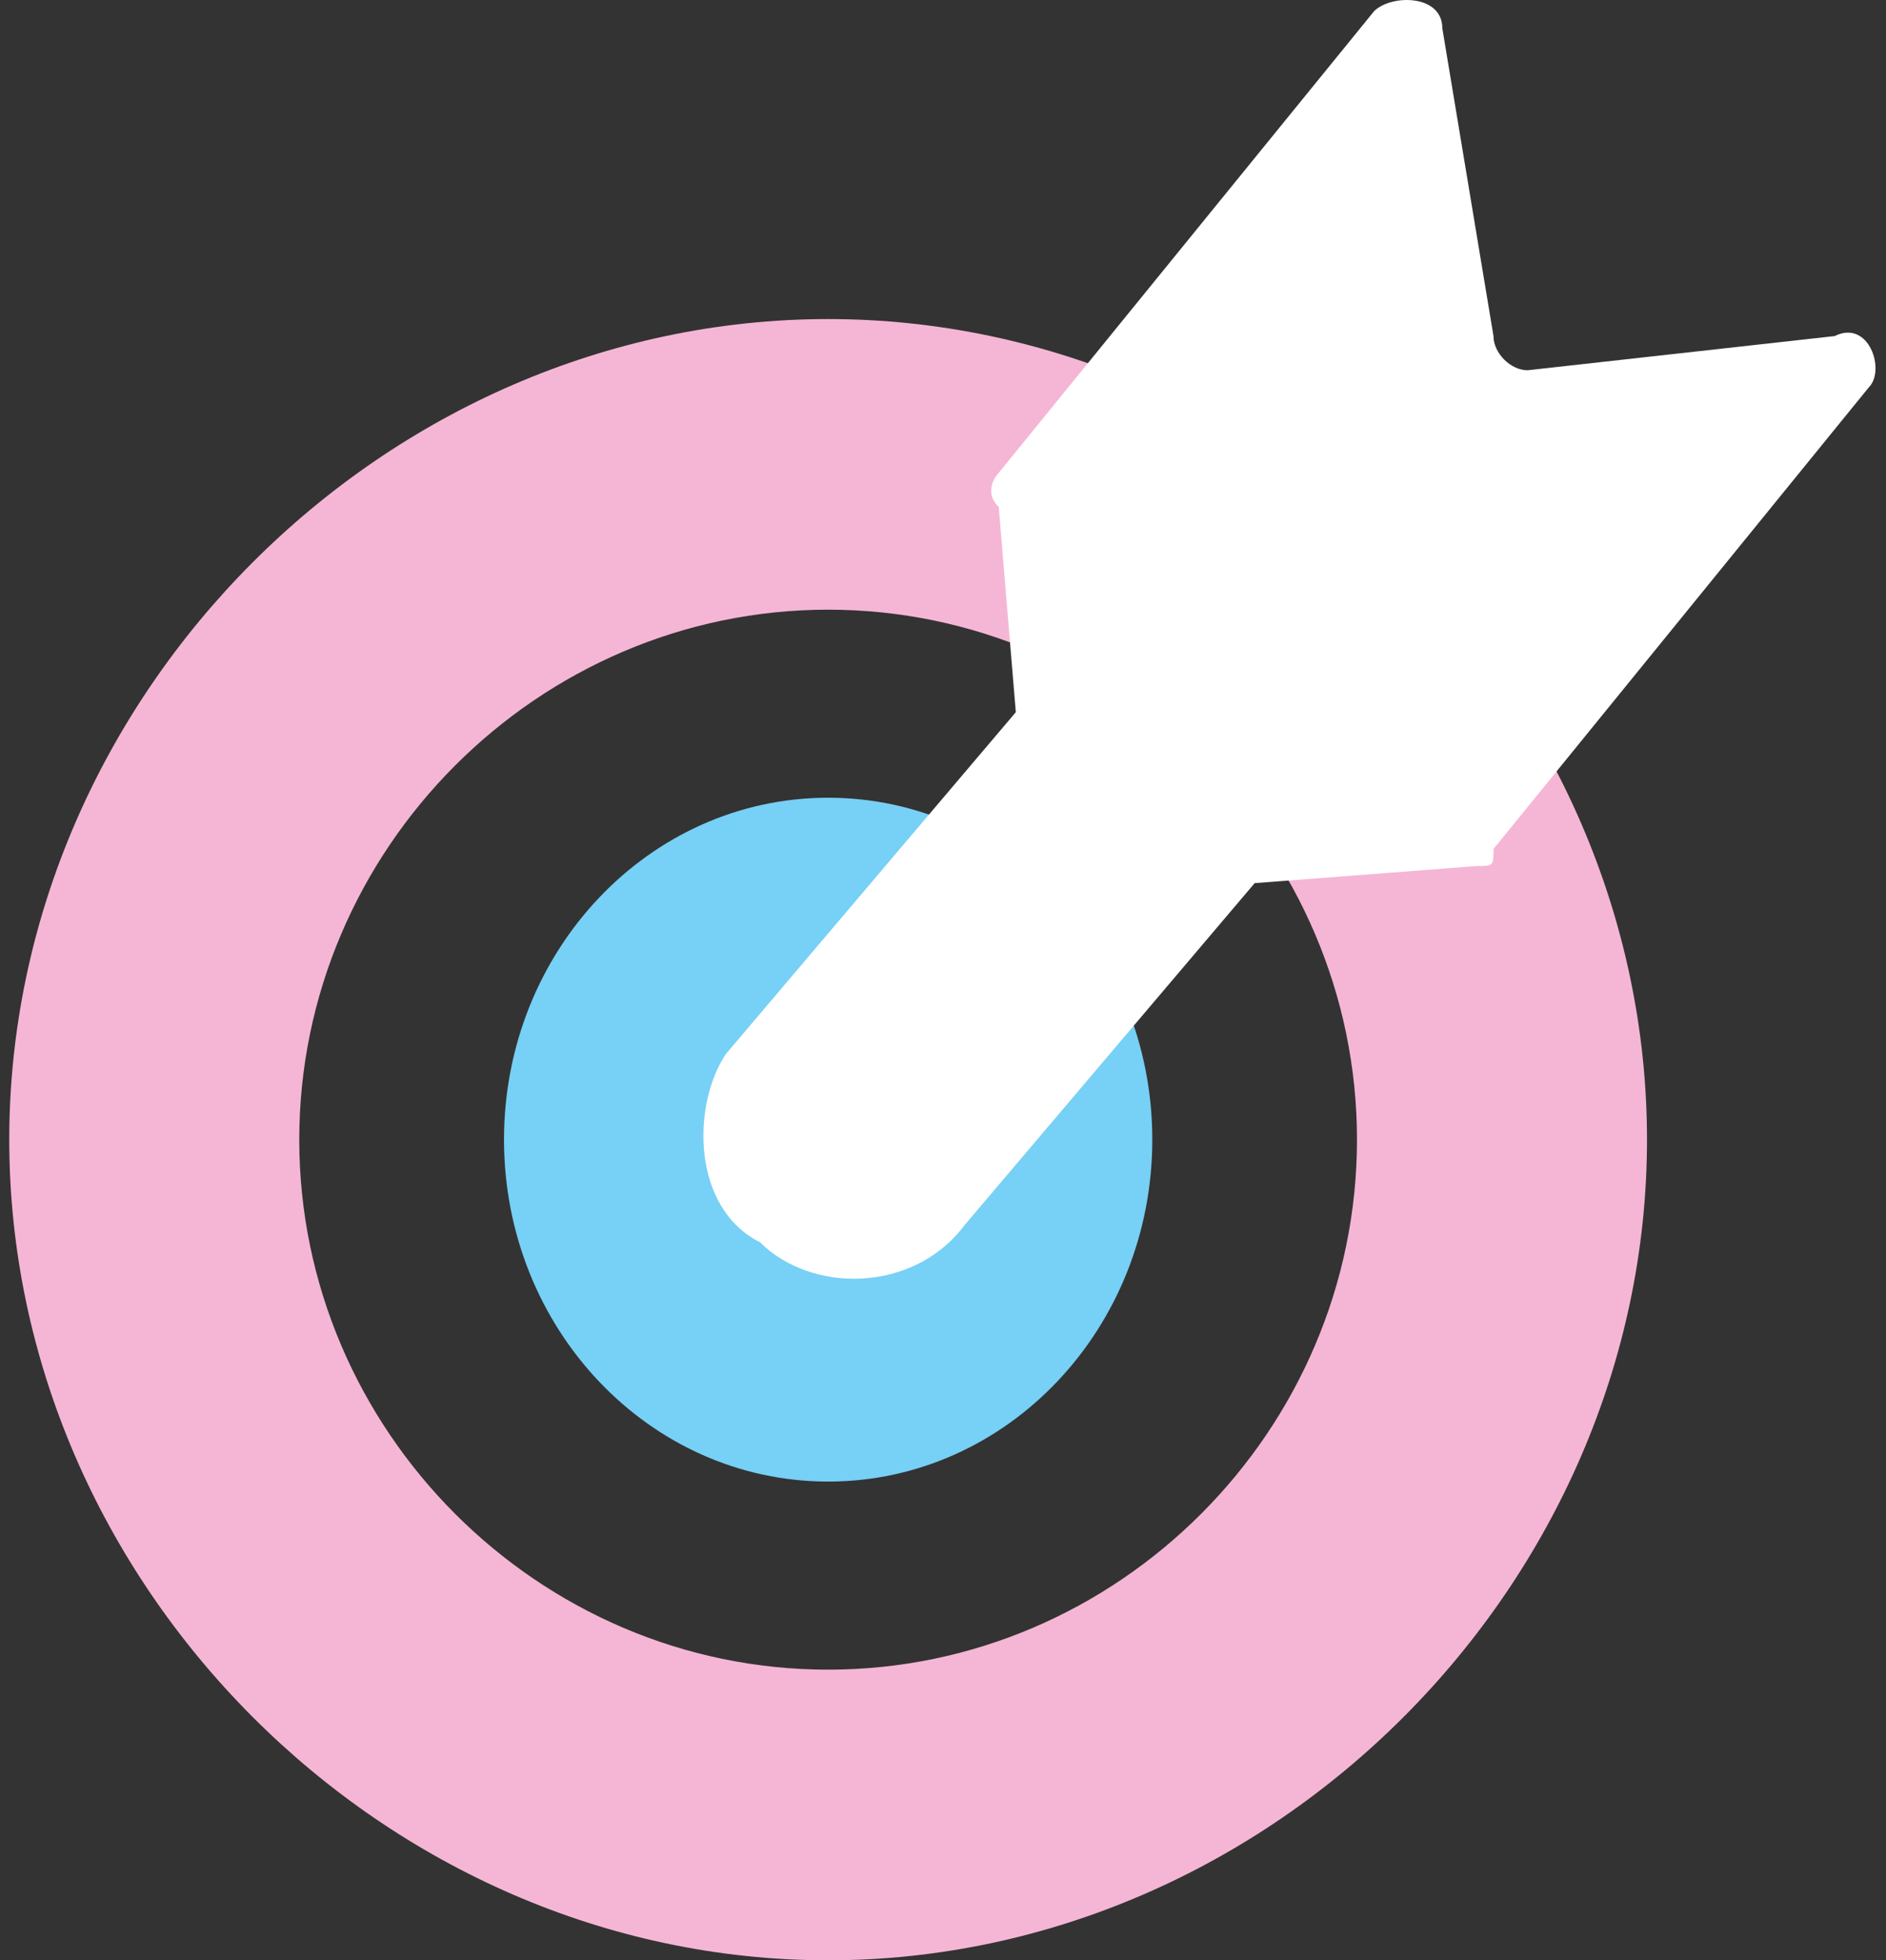
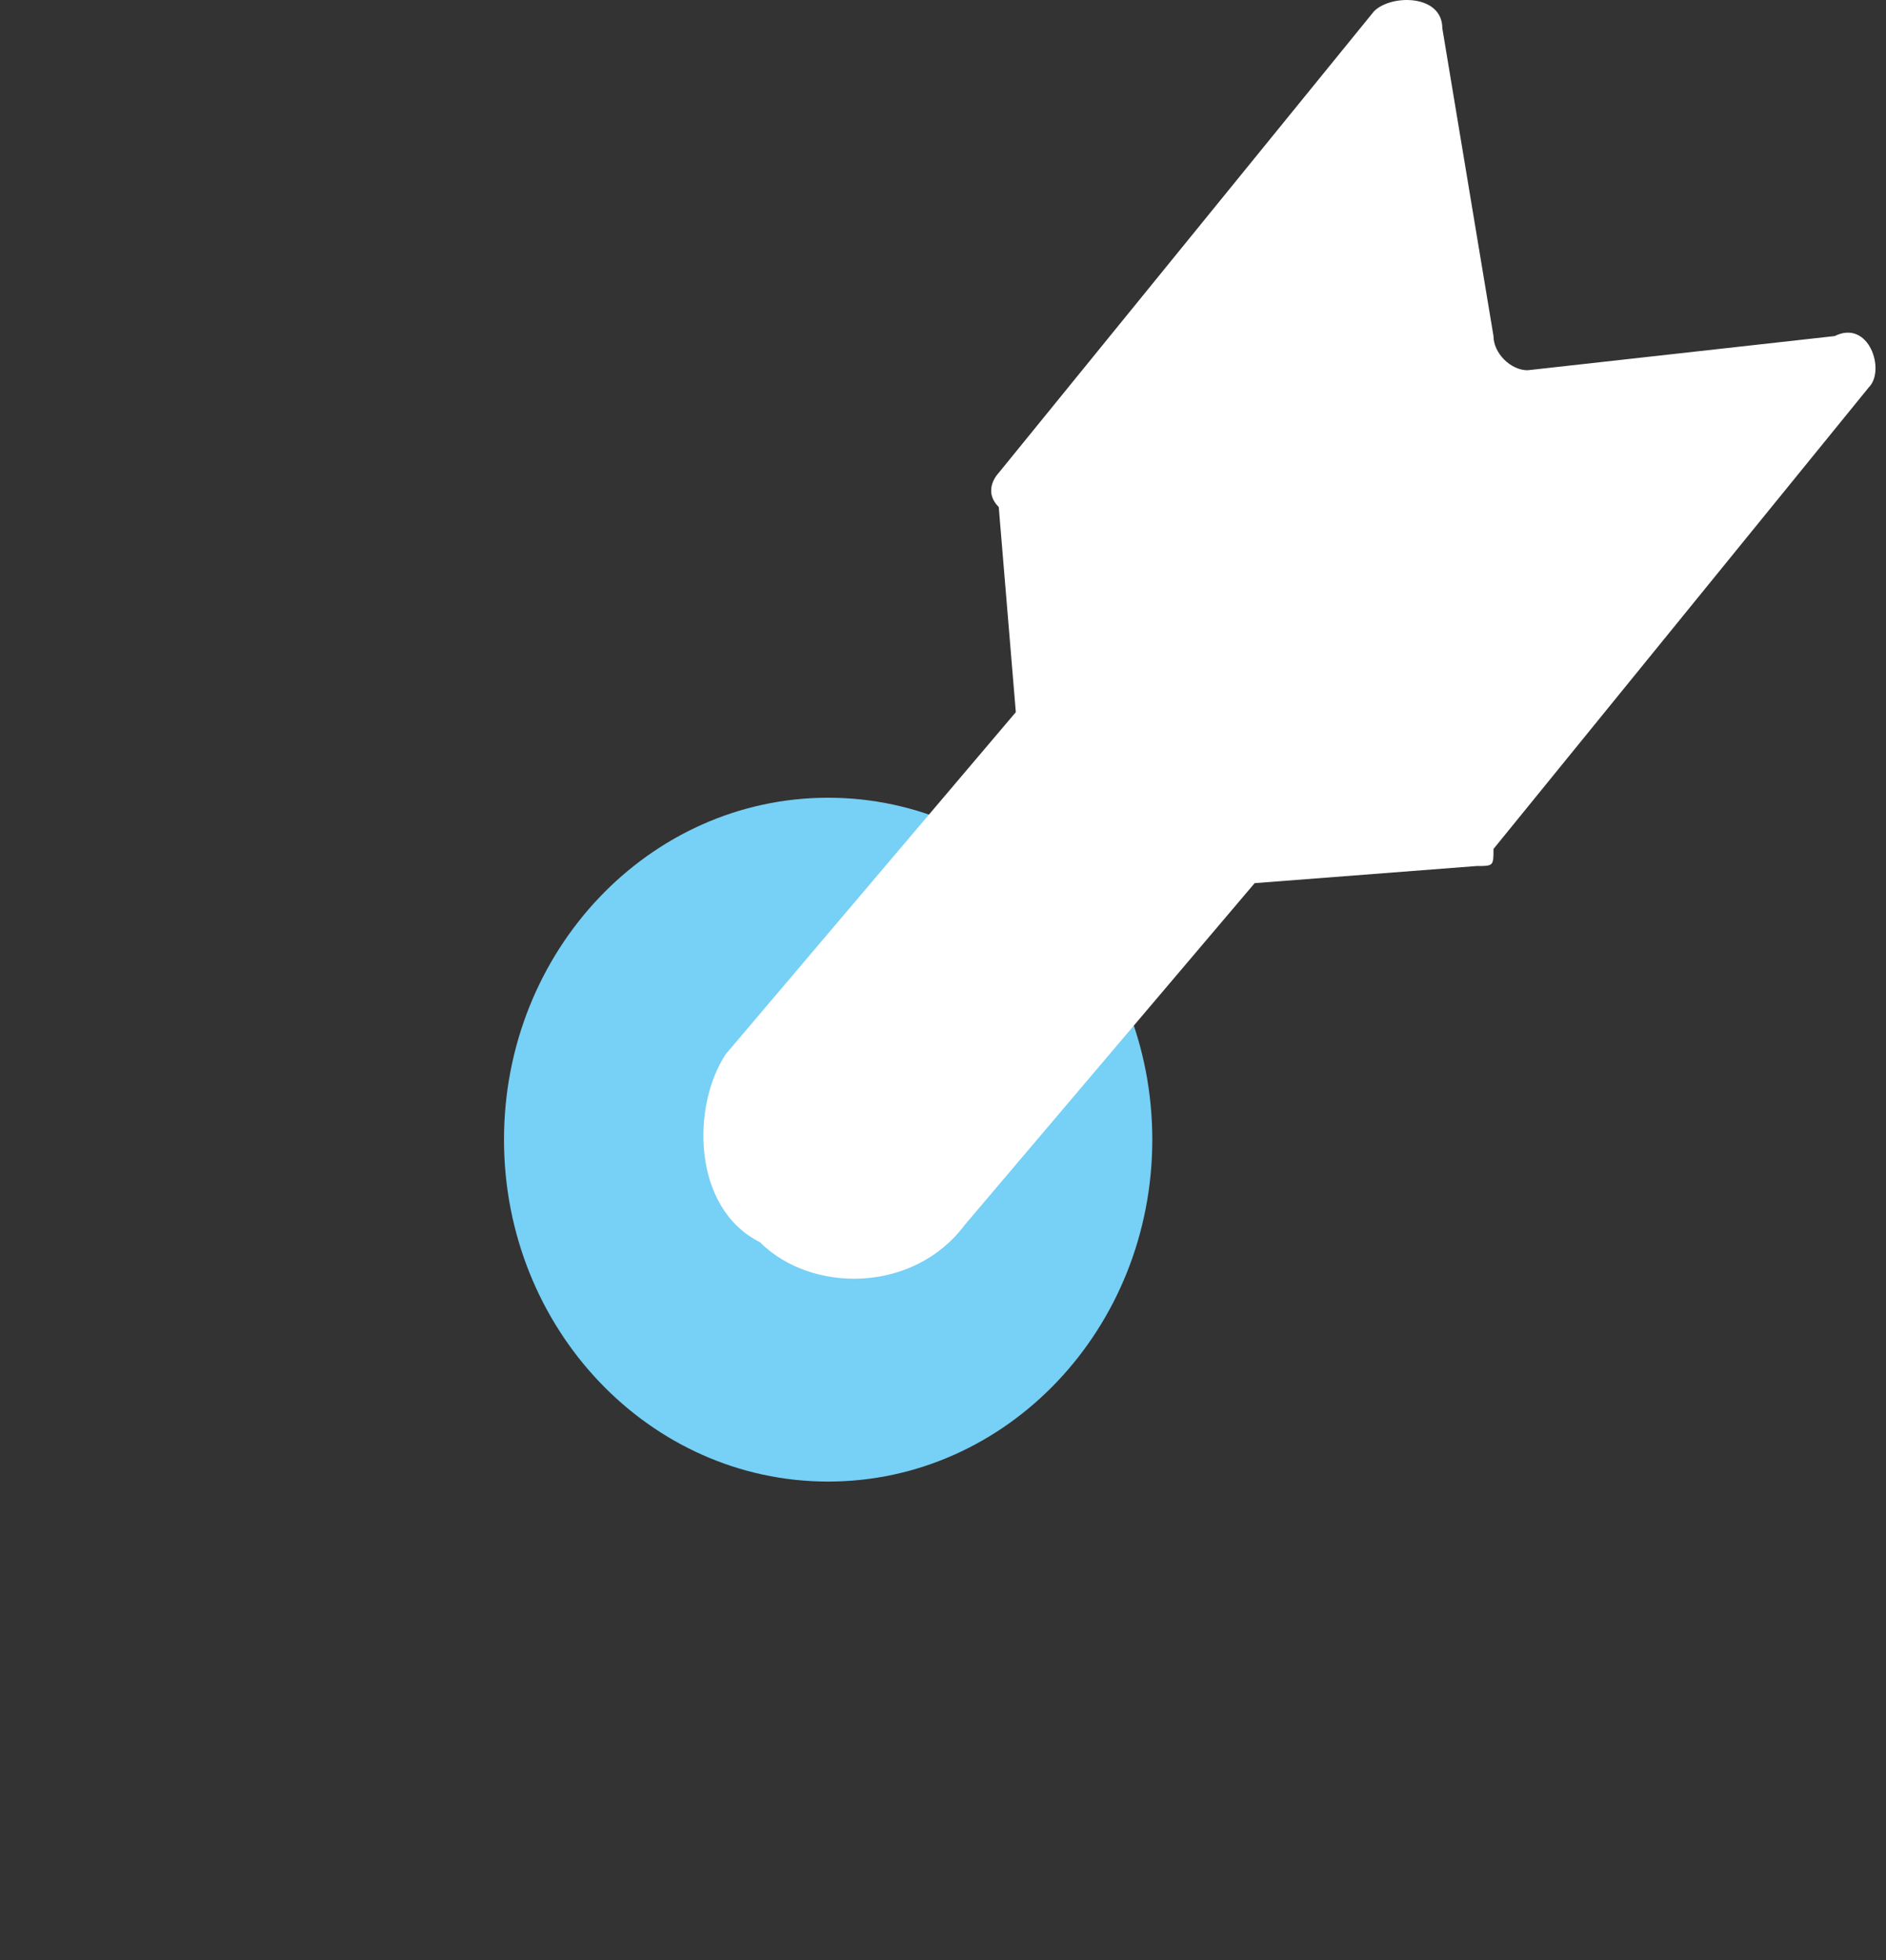
<svg xmlns="http://www.w3.org/2000/svg" width="77" height="80" viewBox="0 0 77 80" fill="none">
  <rect x="0" y="0" width="77" height="80" fill="#333333" stroke="none" />
-   <path fill-rule="evenodd" clip-rule="evenodd" d="M33.81 68.139C45.651 68.139 55.402 58.371 55.402 46.51C55.402 34.649 45.651 24.881 33.81 24.881C21.969 24.881 12.218 34.649 12.218 46.51C12.218 58.371 21.969 68.139 33.81 68.139ZM33.81 80C51.919 80 67.242 64.651 67.242 46.51C67.242 28.37 51.919 13.021 33.81 13.021C15.701 13.021 0.378 28.37 0.378 46.51C0.378 64.651 15.701 80 33.81 80Z" fill="#F5B6D5" />
  <path d="M33.811 60.463C41.12 60.463 47.045 54.215 47.045 46.509C47.045 38.802 41.12 32.555 33.811 32.555C26.502 32.555 20.577 38.802 20.577 46.509C20.577 54.215 26.502 60.463 33.811 60.463Z" fill="#77D0F5" />
  <path fill-rule="evenodd" clip-rule="evenodd" d="M58.886 1.156C58.886 -0.239 56.796 -0.239 56.099 0.458L40.776 19.296C40.776 19.296 40.08 19.994 40.776 20.692L41.473 29.064L29.632 43.018C28.239 45.111 28.239 49.298 31.025 50.693C33.115 52.786 37.294 52.786 39.383 49.995L51.224 36.041L60.279 35.343C60.975 35.343 60.975 35.343 60.975 34.646L76.298 15.808C76.995 15.11 76.298 13.017 74.905 13.715L62.368 15.11C61.672 15.11 60.975 14.412 60.975 13.715L58.886 1.156Z" fill="white" />
</svg>